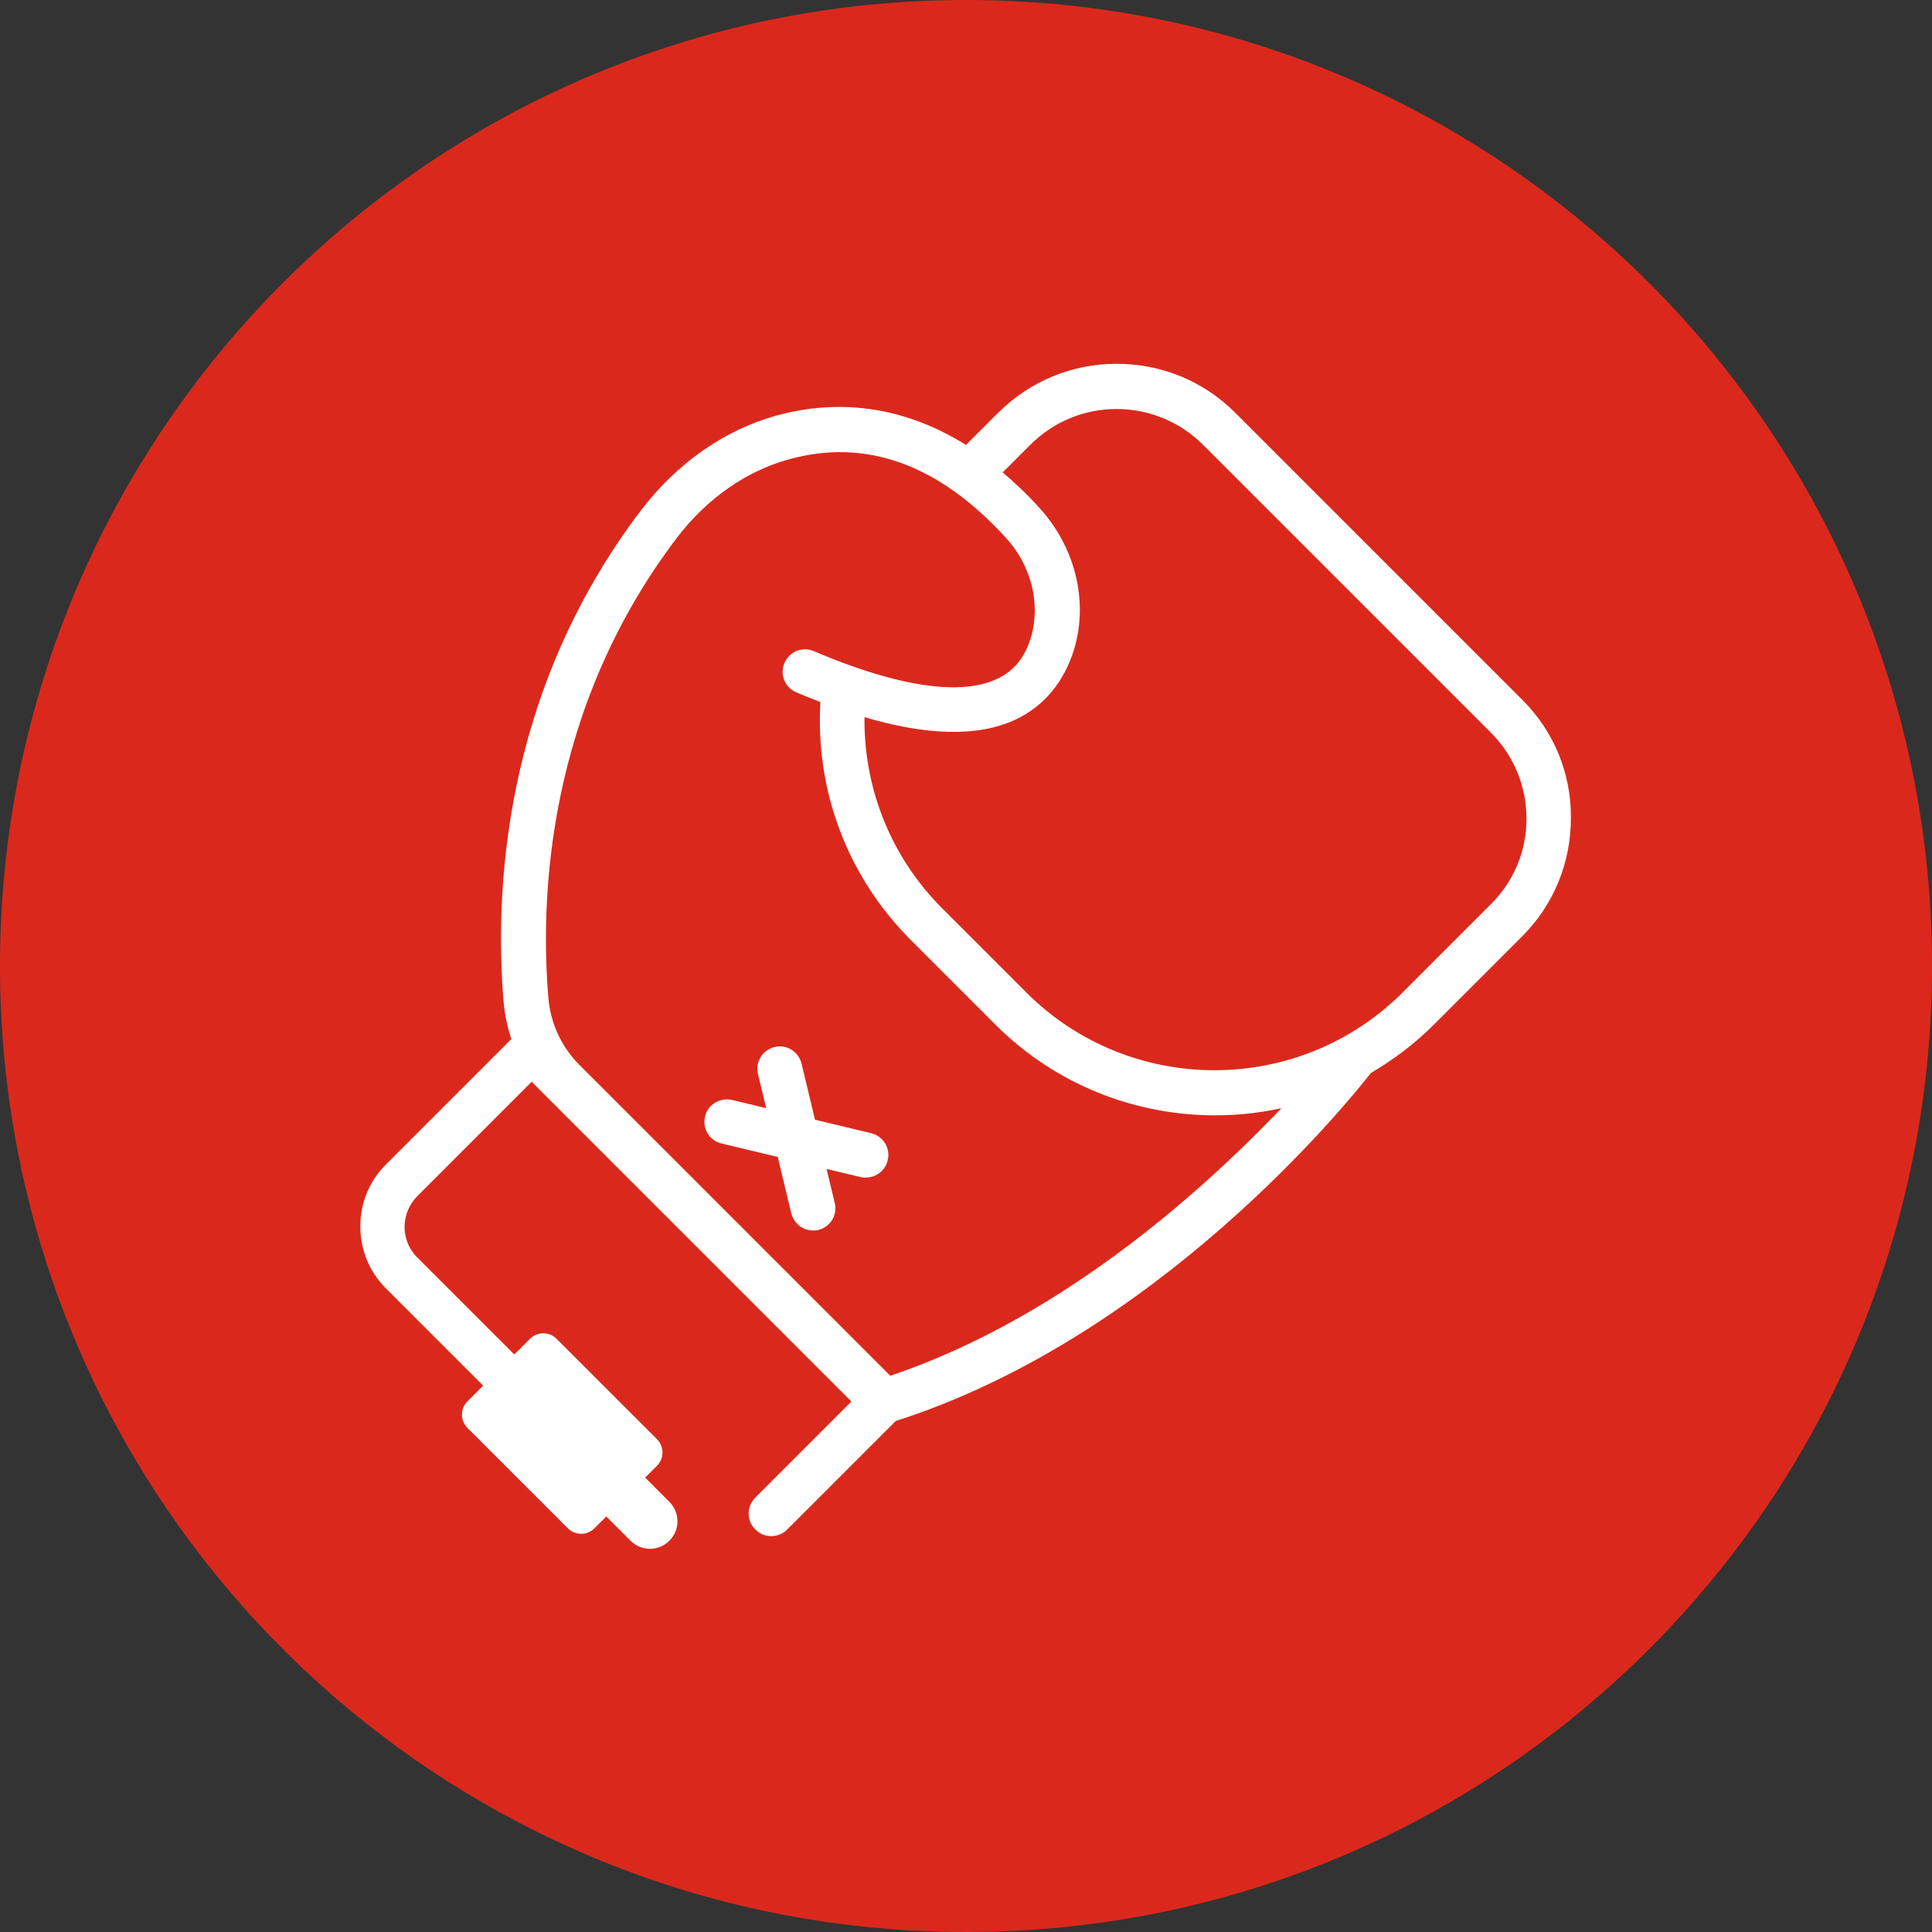
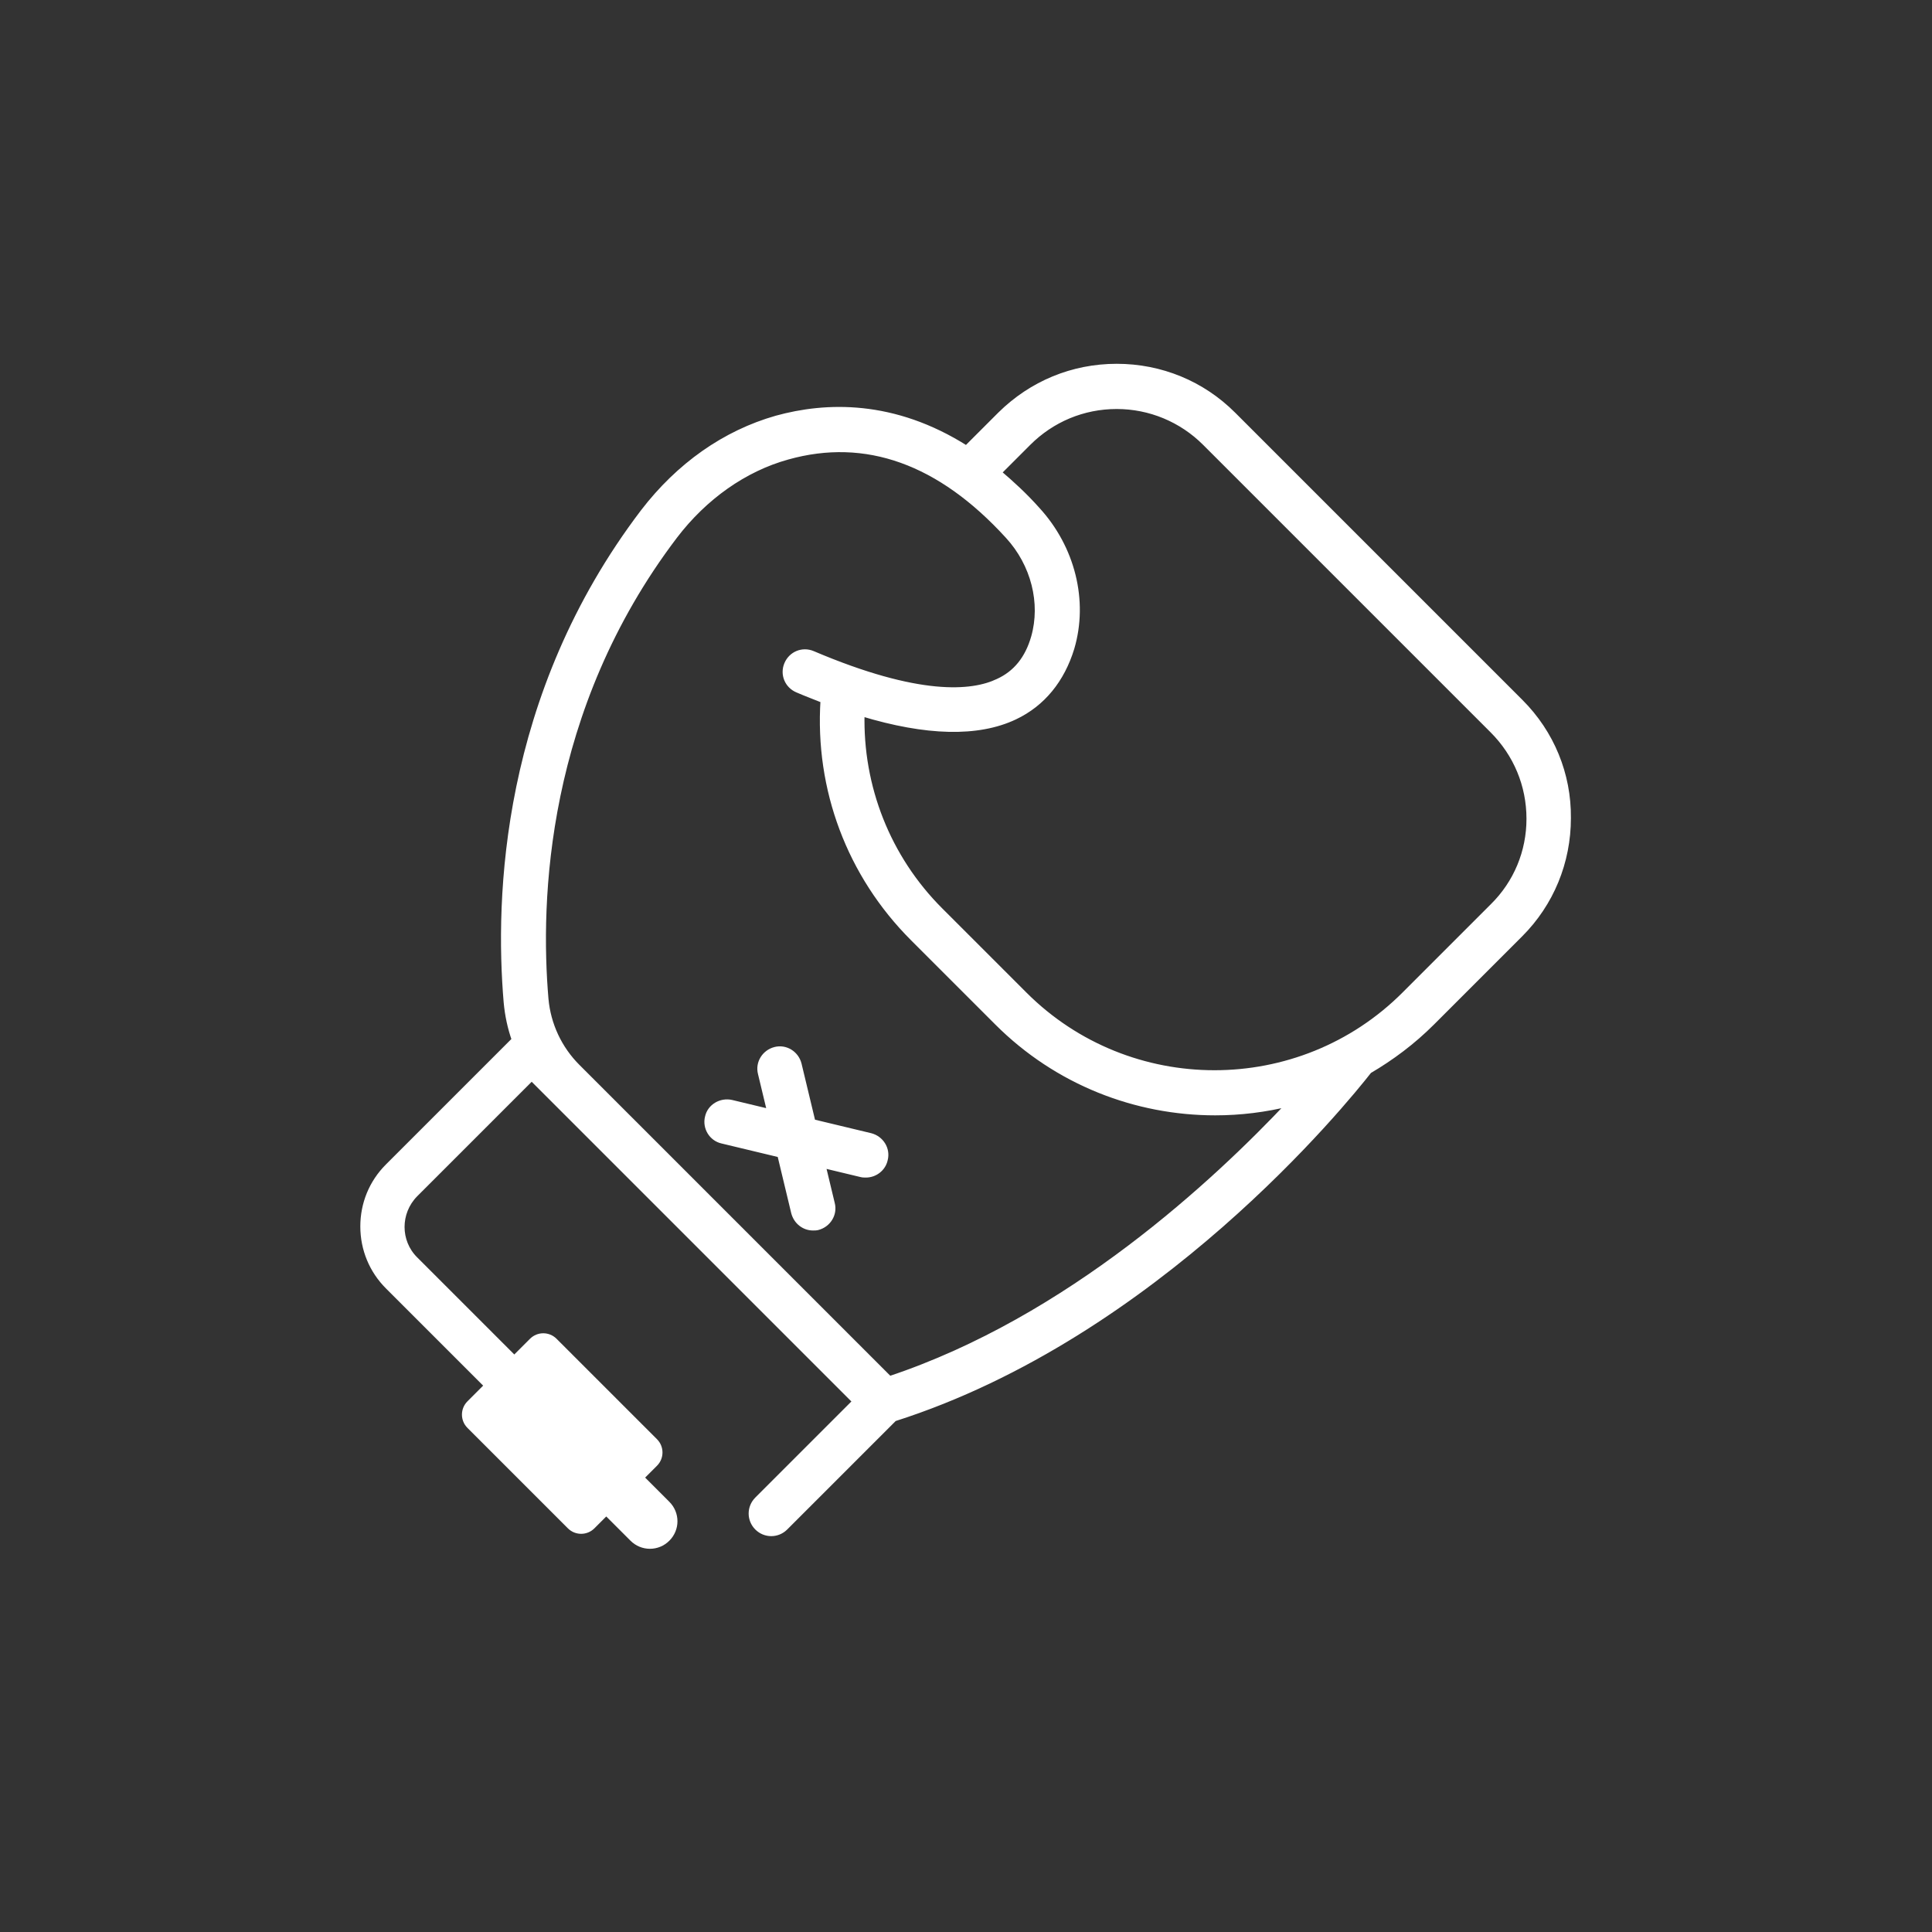
<svg xmlns="http://www.w3.org/2000/svg" version="1.1" id="Calque_1" x="0px" y="0px" viewBox="0 0 500 500" style="enable-background:new 0 0 500 500;" xml:space="preserve">
  <rect x="0" y="0" width="500" height="500" fill="#333333" stroke="none" />
  <style type="text/css">
	.st0{fill:#DA291C;}
	.st1{fill:#FFFFFF;stroke:#FFFFFF;stroke-width:1.5;stroke-miterlimit:10;}
	.st2{fill:#FFFFFF;stroke:#FFFFFF;stroke-miterlimit:10;}
	.st3{fill:#FFFFFF;}
</style>
  <g>
-     <path class="st0" d="M500,250c0,138.1-111.9,250-250,250C111.9,500,0,388.1,0,250S111.9,0,250,0C388.1,0,500,111.9,500,250" />
    <path class="st1" d="M393.5,181.7l-74.4-74.4c-8-8-18.7-12.4-30.1-12.4c-11.4,0-22,4.4-30.1,12.4l-8.8,8.8   c-18.9-12-36.4-11.3-49.1-7.8c-13.4,3.8-25.3,12.2-34.5,24.2c-36.2,47.6-37.7,99.9-35.4,126.9c0.3,3.3,1,6.6,2.1,9.7l-32.8,32.8   c-4.2,4.2-6.4,9.7-6.4,15.5c0,5.9,2.3,11.4,6.4,15.5l25.7,25.7l-4.6,4.6c-1.6,1.6-1.6,4.2,0,5.8l26,26c1.6,1.6,4.2,1.6,5.8,0   l3.6-3.6l6.8,6.8c2.5,2.5,6.5,2.5,9,0c2.5-2.5,2.5-6.5,0-9l-6.8-6.8l3.6-3.6c1.6-1.6,1.6-4.2,0-5.8l-26-26c-1.6-1.6-4.2-1.6-5.8,0   l-4.6,4.6l-25.7-25.7c-4.6-4.6-4.6-12.1,0-16.8l30.2-30.2l4.4,4.4c0,0,0,0,0,0l39.5,39.5l39.9,39.9l-25.4,25.4c-2,2-2,5.2,0,7.2   c1,1,2.3,1.5,3.6,1.5c1.3,0,2.6-0.5,3.6-1.5l28.2-28.2c67.8-21.6,116.7-82.1,122.9-90c5.8-3.4,11.3-7.5,16.3-12.5l22.8-22.8   c8-8,12.4-18.7,12.4-30.1C405.9,200.4,401.5,189.7,393.5,181.7z M230.2,356.9l-40.4-40.4l-40.4-40.4c-4.7-4.7-7.6-10.9-8.2-17.5   c-2.2-25.5-0.7-75,33.4-119.9c7.7-10.1,18-17.4,29.2-20.5c20.3-5.7,39.5,1.2,57.1,20.5c6.7,7.3,9.2,17.4,6.7,26.2   c-1.6,5.6-4.7,9.4-9.3,11.5c-6.7,3.2-20.5,4.5-48-7.2c-2.6-1.1-5.5,0.1-6.6,2.7s0.1,5.5,2.7,6.6c2.3,1,4.5,1.8,6.7,2.7   c-1.5,23,6.8,45.2,23.2,61.6l21.8,21.8c15.5,15.5,35.9,23.3,56.4,23.3c6.5,0,13-0.8,19.4-2.4C314.7,305.9,276.8,341.4,230.2,356.9z    M386.3,234.6l-22.8,22.8c-27.1,27.1-71.3,27.1-98.4,0l-21.8-21.8c-13.6-13.6-20.8-32-20.3-51c16.8,5.1,30.1,5.4,39.6,0.9   c7.2-3.4,12.2-9.6,14.7-17.8c3.6-12.2,0.2-25.9-8.9-35.8c-3.3-3.7-6.7-6.8-10-9.6l7.7-7.7c6.1-6.1,14.2-9.5,22.9-9.5   c8.6,0,16.8,3.4,22.9,9.5l74.4,74.4c6.1,6.1,9.5,14.2,9.5,22.9C395.8,220.4,392.5,228.5,386.3,234.6z" />
    <path class="st1" d="M225.3,294l-15-3.6l-3.6-15c-0.7-2.7-3.4-4.4-6.1-3.7c-2.7,0.7-4.4,3.4-3.7,6.1l2.4,10l-10-2.4   c-2.7-0.6-5.5,1-6.1,3.7c-0.7,2.7,1,5.5,3.7,6.1l15,3.6l3.6,15c0.6,2.3,2.6,3.9,4.9,3.9c0.4,0,0.8,0,1.2-0.1   c2.7-0.7,4.4-3.4,3.7-6.1l-2.4-10l10,2.4c0.4,0.1,0.8,0.1,1.2,0.1c2.3,0,4.4-1.6,4.9-3.9C229.7,297.4,228,294.7,225.3,294z" />
  </g>
</svg>